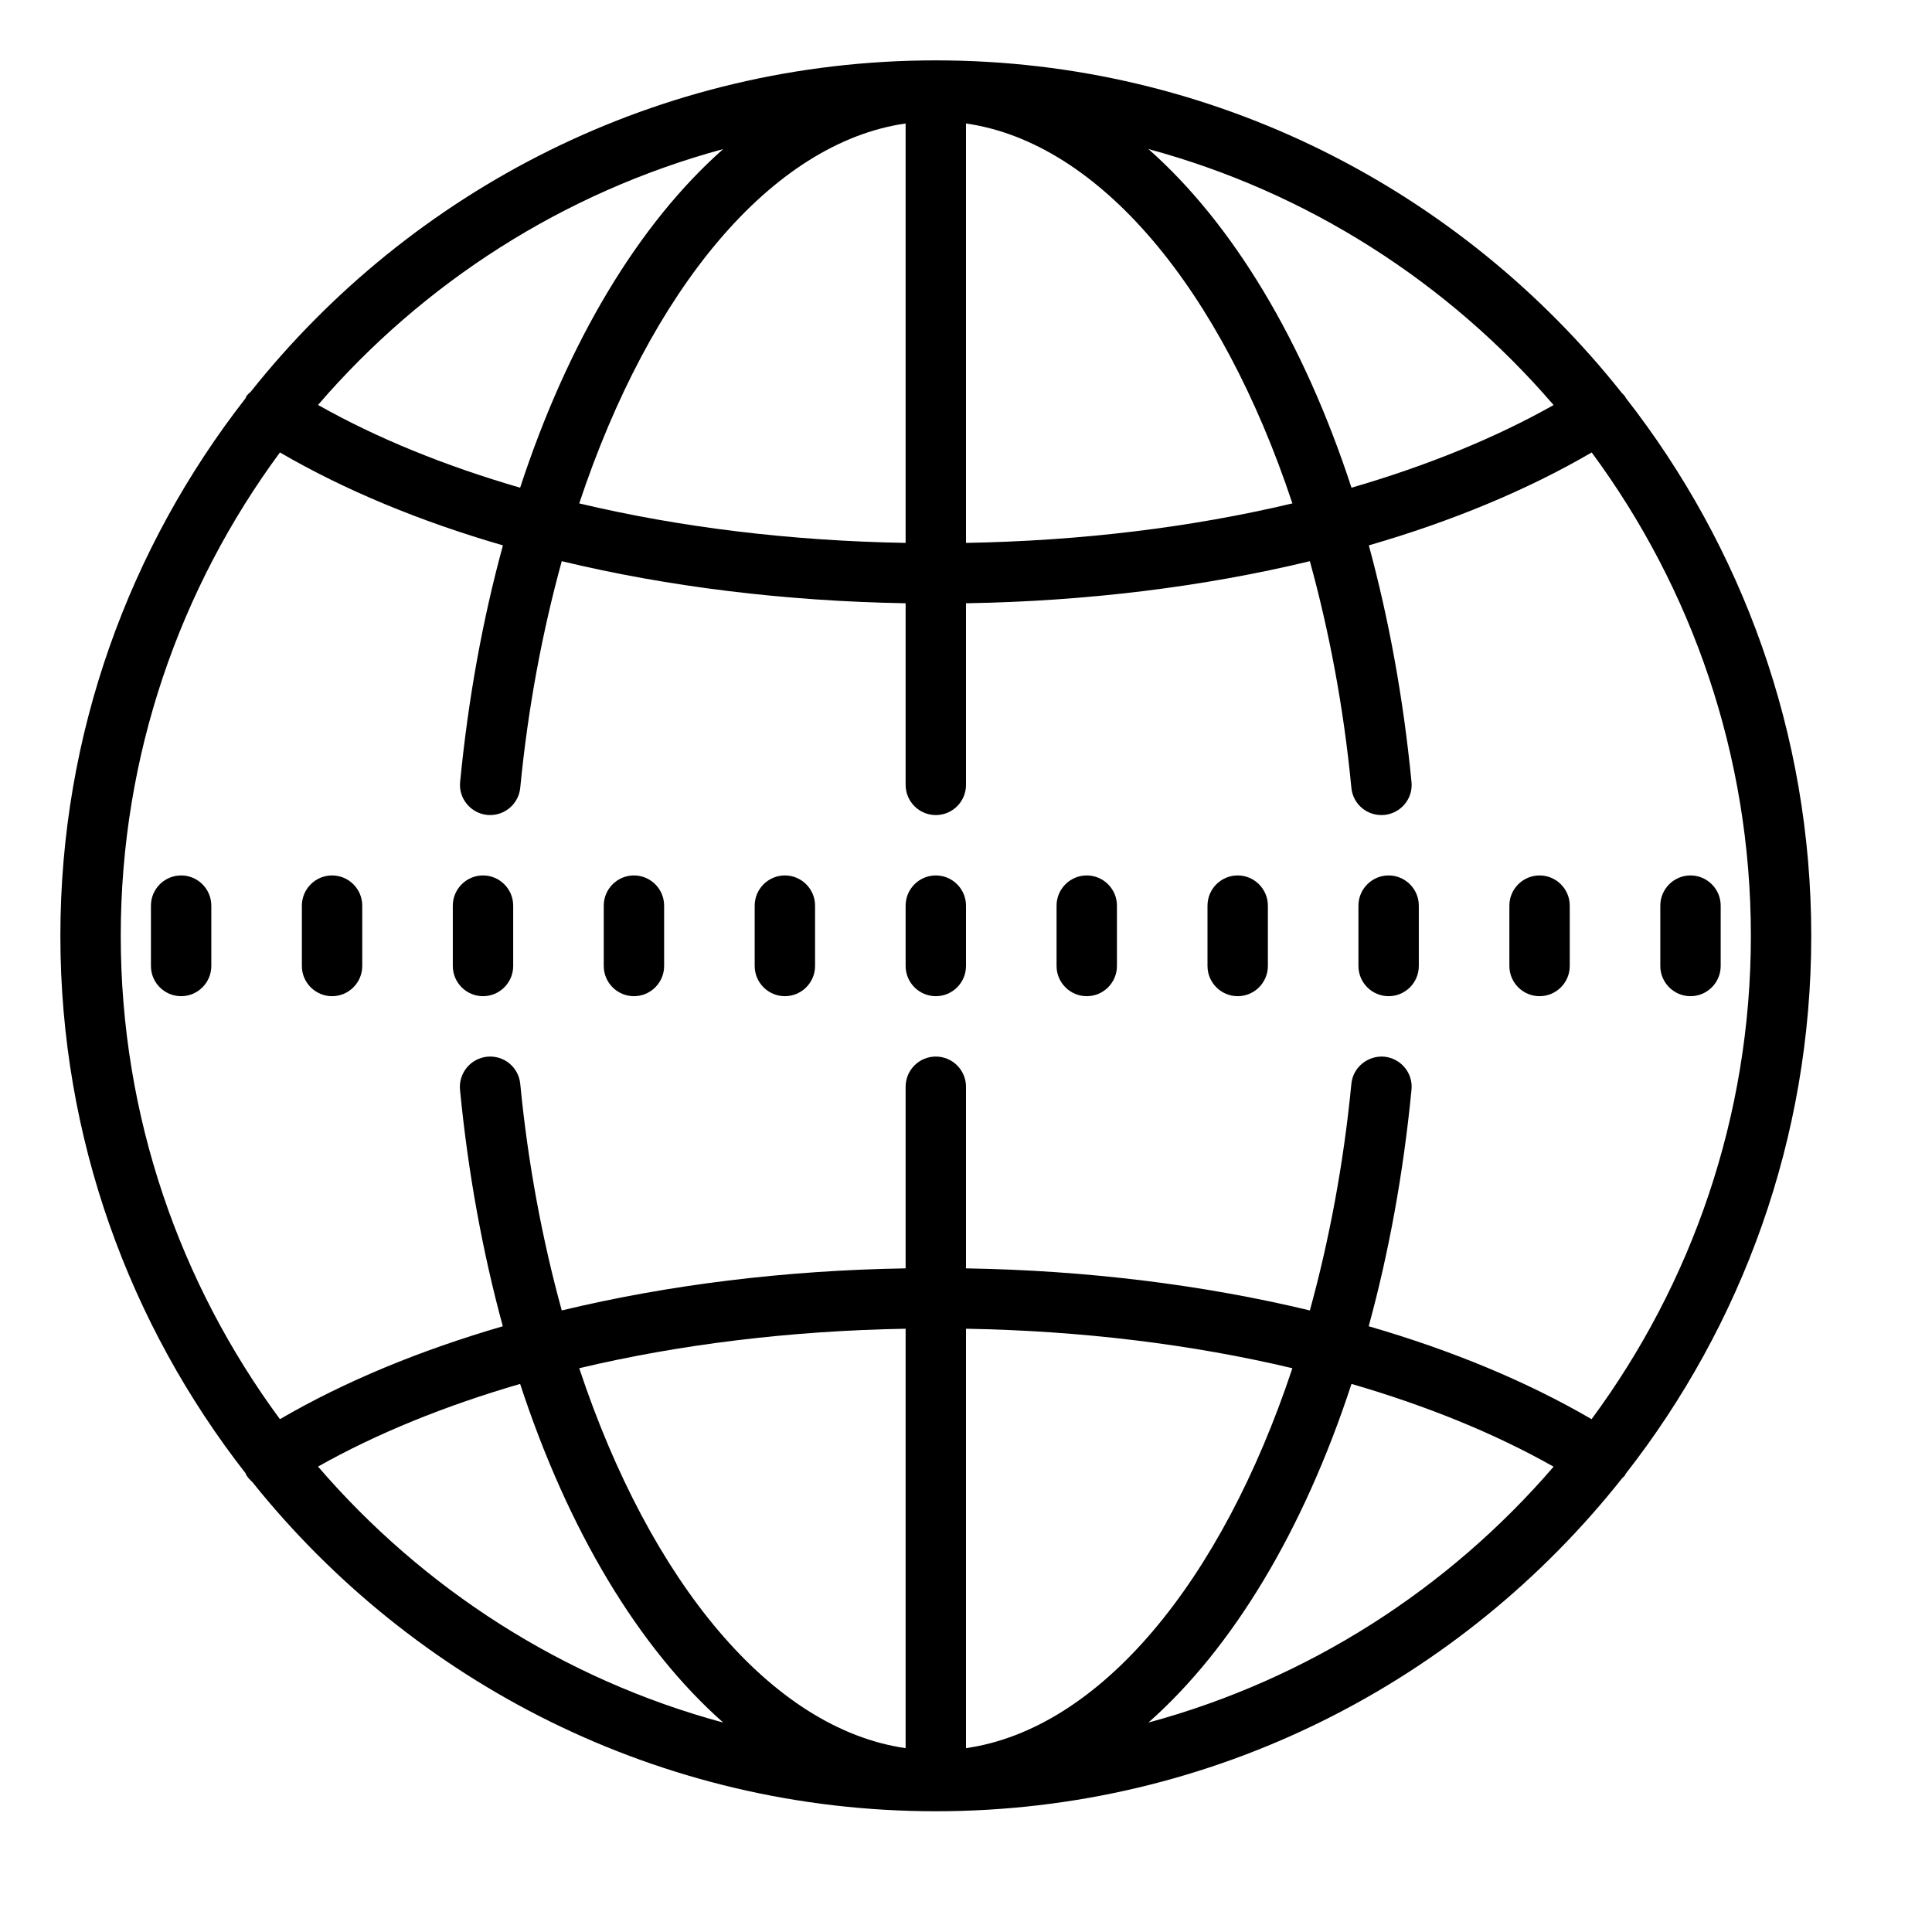
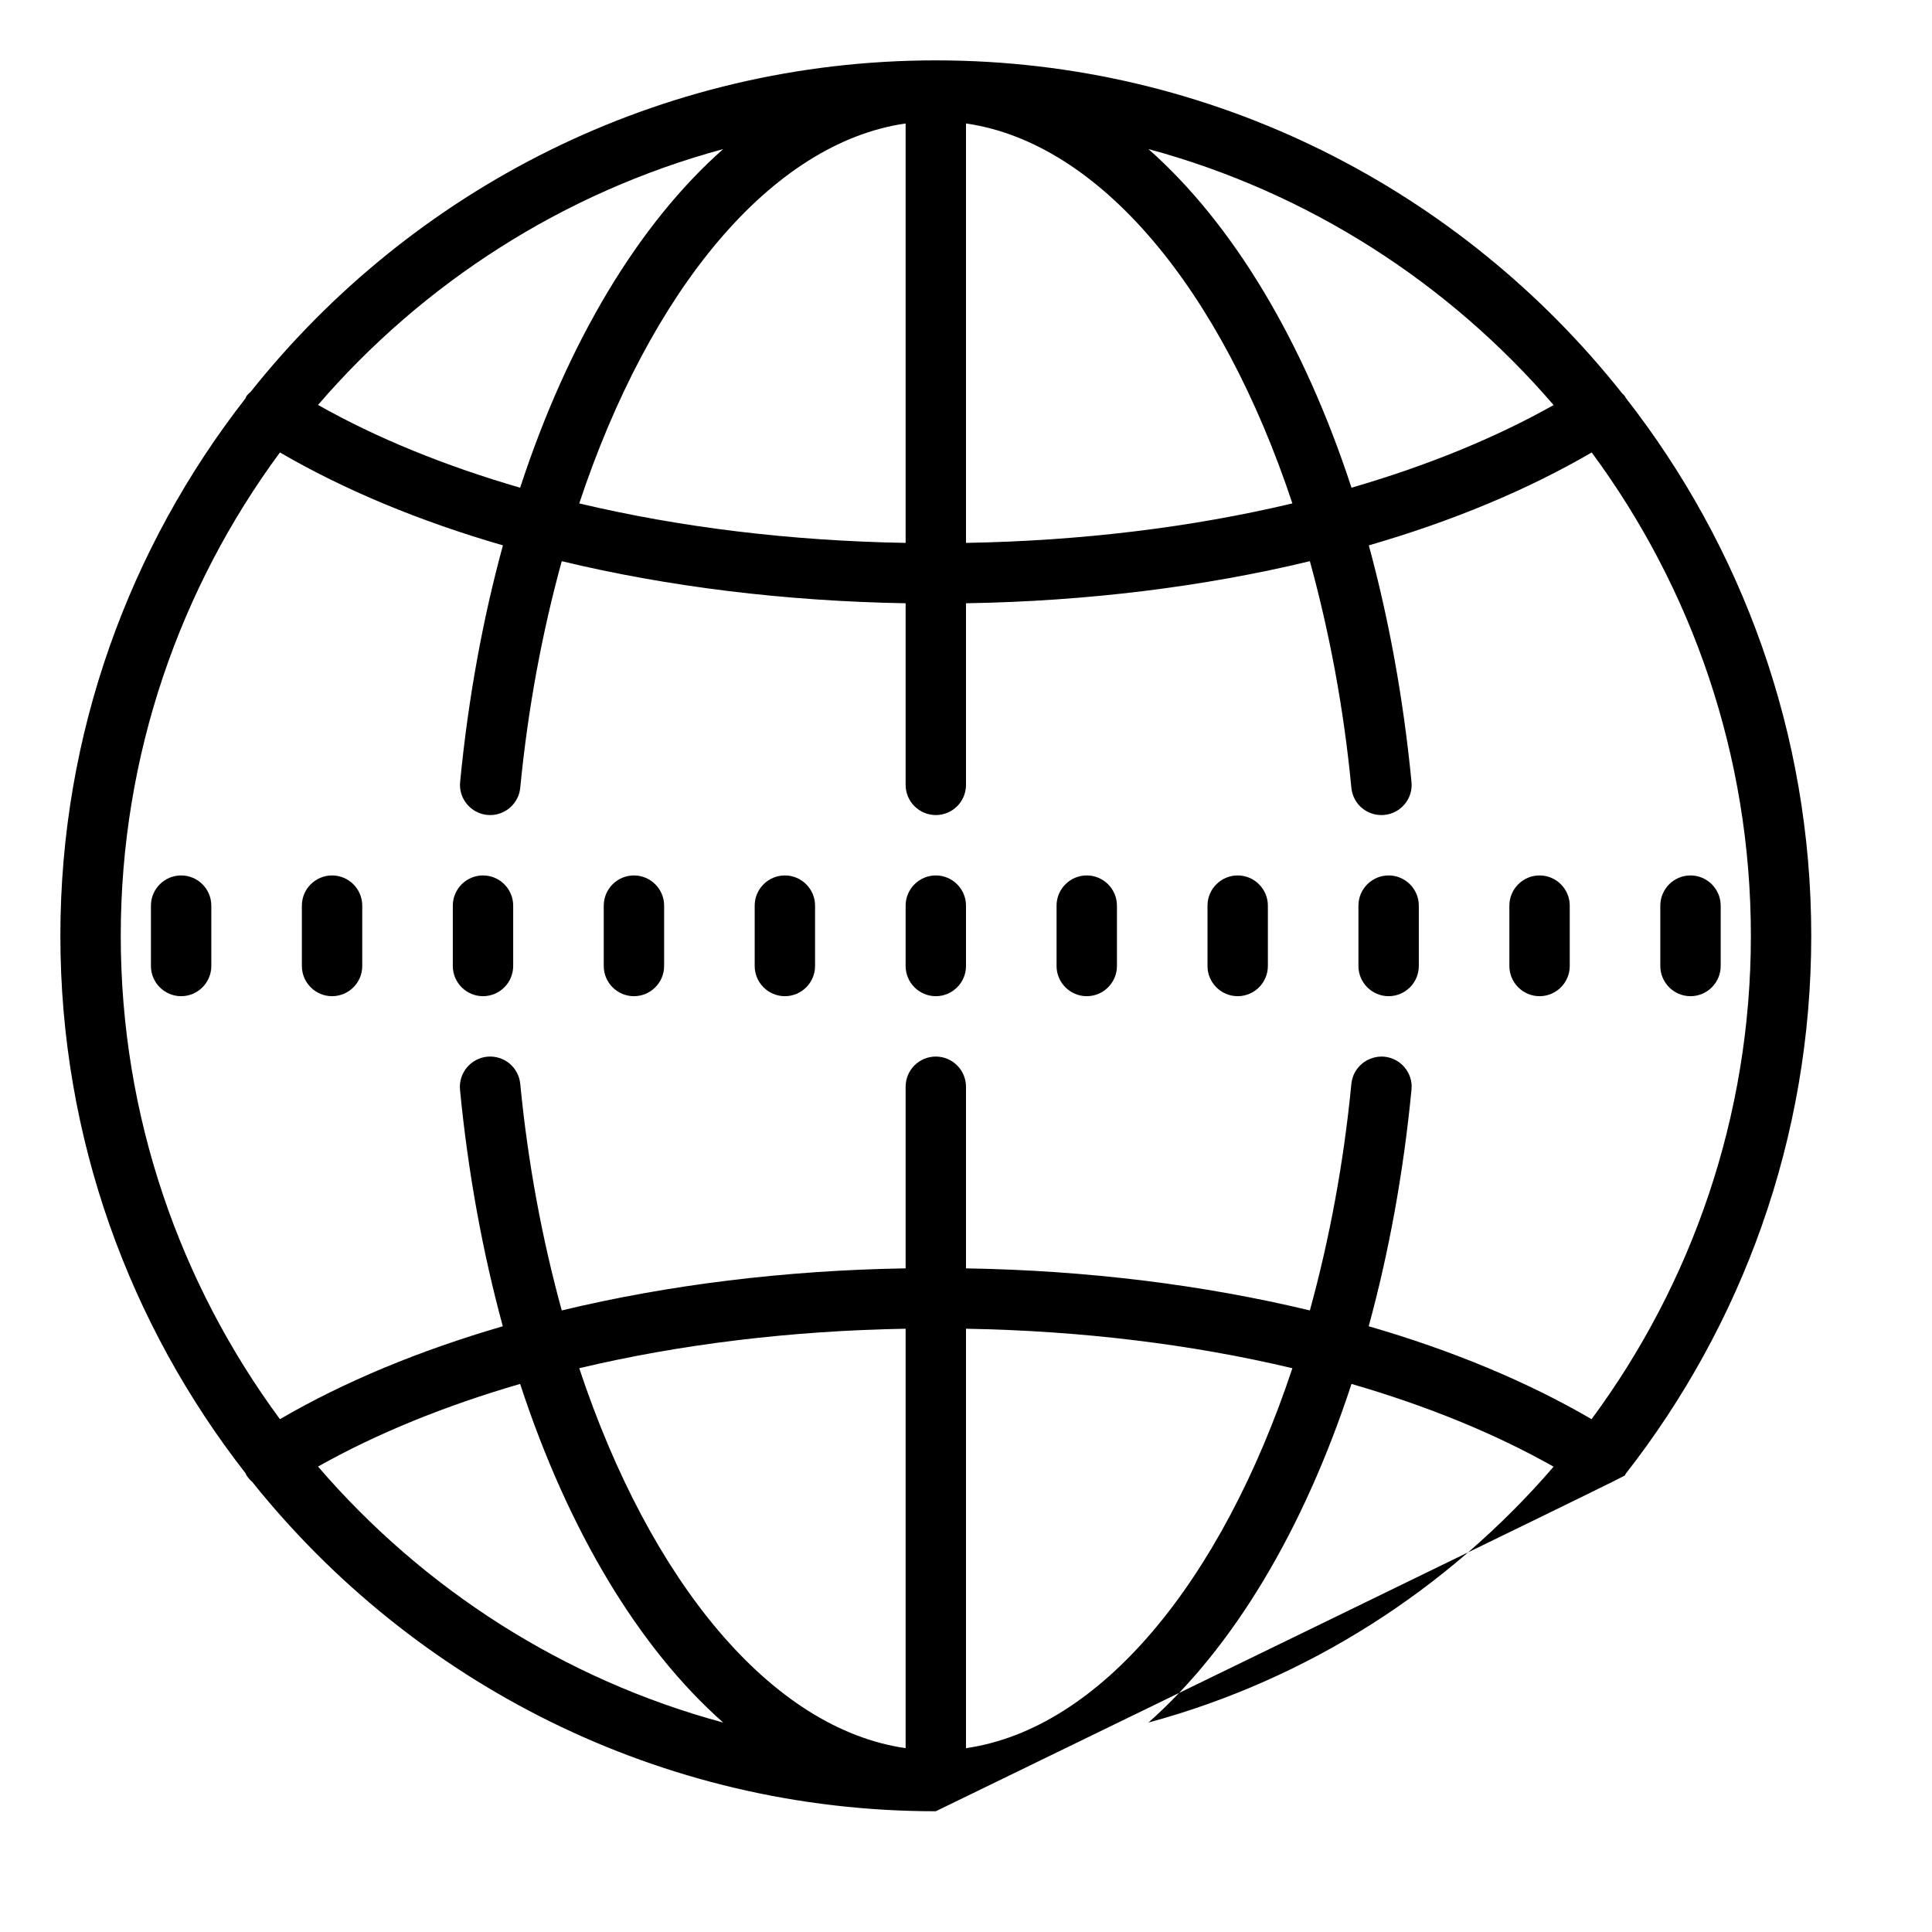
<svg xmlns="http://www.w3.org/2000/svg" fill="#000000" viewBox="0 0 64 64" width="64px" height="64px">
-   <path d="M 31 2 C 21.816 2 13.625 6.293 8.309 12.973 C 8.258 13.023 8.199 13.066 8.16 13.129 C 8.148 13.148 8.145 13.176 8.133 13.195 C 4.297 18.113 2 24.293 2 31 C 2 37.711 4.297 43.891 8.141 48.812 C 8.152 48.832 8.148 48.852 8.164 48.871 C 8.219 48.957 8.285 49.027 8.359 49.094 C 13.676 55.734 21.848 60 31 60 C 40.211 60 48.426 55.68 53.738 48.965 C 53.77 48.93 53.809 48.906 53.832 48.867 C 53.84 48.855 53.84 48.84 53.848 48.828 C 57.699 43.902 60 37.719 60 31 C 60 24.285 57.699 18.098 53.852 13.176 C 53.844 13.164 53.844 13.148 53.832 13.133 C 53.805 13.09 53.762 13.062 53.73 13.023 C 48.414 6.316 40.203 2 31 2 Z M 30 4.09 L 30 17.984 C 26.188 17.918 22.523 17.469 19.188 16.676 C 21.543 9.59 25.559 4.73 30 4.09 Z M 32 4.09 C 36.441 4.73 40.457 9.59 42.812 16.676 C 39.477 17.469 35.809 17.918 32 17.984 Z M 23.957 4.938 C 21.168 7.402 18.82 11.297 17.23 16.156 C 14.746 15.434 12.484 14.516 10.535 13.414 C 14.016 9.371 18.664 6.371 23.957 4.938 Z M 38.043 4.938 C 43.336 6.367 47.984 9.371 51.465 13.418 C 49.516 14.516 47.254 15.434 44.77 16.156 C 43.18 11.297 40.832 7.402 38.043 4.938 Z M 9.273 14.988 C 11.414 16.234 13.91 17.27 16.66 18.066 C 15.996 20.496 15.512 23.121 15.242 25.906 C 15.188 26.453 15.594 26.941 16.141 26.996 C 16.176 27 16.207 27 16.238 27 C 16.746 27 17.184 26.613 17.234 26.094 C 17.492 23.43 17.969 20.918 18.609 18.59 C 22.133 19.438 25.996 19.914 30 19.984 L 30 26 C 30 26.551 30.449 27 31 27 C 31.555 27 32 26.551 32 26 L 32 19.984 C 36.008 19.918 39.871 19.438 43.391 18.59 C 44.031 20.918 44.512 23.434 44.766 26.098 C 44.82 26.648 45.301 27.047 45.859 26.996 C 46.41 26.941 46.812 26.453 46.758 25.906 C 46.488 23.121 46.004 20.496 45.344 18.066 C 48.094 17.27 50.59 16.234 52.727 14.988 C 56.039 19.473 58 25.012 58 31 C 58 36.988 56.035 42.527 52.723 47.012 C 50.586 45.766 48.09 44.73 45.34 43.934 C 46.004 41.504 46.488 38.879 46.758 36.094 C 46.812 35.547 46.406 35.059 45.859 35.004 C 45.312 34.957 44.82 35.352 44.766 35.902 C 44.508 38.566 44.031 41.082 43.391 43.41 C 39.867 42.562 36.004 42.082 32 42.016 L 32 36 C 32 35.449 31.551 35 31 35 C 30.445 35 30 35.449 30 36 L 30 42.016 C 25.992 42.082 22.129 42.562 18.609 43.41 C 17.969 41.082 17.492 38.57 17.234 35.906 C 17.18 35.355 16.699 34.953 16.141 35.004 C 15.59 35.059 15.188 35.547 15.238 36.098 C 15.508 38.883 15.996 41.508 16.656 43.934 C 13.906 44.734 11.41 45.766 9.273 47.012 C 5.965 42.527 4 36.988 4 31 C 4 25.012 5.965 19.473 9.273 14.988 Z M 6 29 C 5.449 29 5 29.449 5 30 L 5 32 C 5 32.551 5.449 33 6 33 C 6.551 33 7 32.551 7 32 L 7 30 C 7 29.449 6.551 29 6 29 Z M 11 29 C 10.449 29 10 29.449 10 30 L 10 32 C 10 32.551 10.449 33 11 33 C 11.551 33 12 32.551 12 32 L 12 30 C 12 29.449 11.551 29 11 29 Z M 16 29 C 15.449 29 15 29.449 15 30 L 15 32 C 15 32.551 15.449 33 16 33 C 16.551 33 17 32.551 17 32 L 17 30 C 17 29.449 16.551 29 16 29 Z M 21 29 C 20.449 29 20 29.449 20 30 L 20 32 C 20 32.551 20.449 33 21 33 C 21.551 33 22 32.551 22 32 L 22 30 C 22 29.449 21.551 29 21 29 Z M 26 29 C 25.449 29 25 29.449 25 30 L 25 32 C 25 32.551 25.449 33 26 33 C 26.551 33 27 32.551 27 32 L 27 30 C 27 29.449 26.551 29 26 29 Z M 31 29 C 30.449 29 30 29.449 30 30 L 30 32 C 30 32.551 30.449 33 31 33 C 31.551 33 32 32.551 32 32 L 32 30 C 32 29.449 31.551 29 31 29 Z M 36 29 C 35.449 29 35 29.449 35 30 L 35 32 C 35 32.551 35.449 33 36 33 C 36.551 33 37 32.551 37 32 L 37 30 C 37 29.449 36.551 29 36 29 Z M 41 29 C 40.449 29 40 29.449 40 30 L 40 32 C 40 32.551 40.449 33 41 33 C 41.551 33 42 32.551 42 32 L 42 30 C 42 29.449 41.551 29 41 29 Z M 46 29 C 45.449 29 45 29.449 45 30 L 45 32 C 45 32.551 45.449 33 46 33 C 46.551 33 47 32.551 47 32 L 47 30 C 47 29.449 46.551 29 46 29 Z M 51 29 C 50.449 29 50 29.449 50 30 L 50 32 C 50 32.551 50.449 33 51 33 C 51.551 33 52 32.551 52 32 L 52 30 C 52 29.449 51.551 29 51 29 Z M 56 29 C 55.449 29 55 29.449 55 30 L 55 32 C 55 32.551 55.449 33 56 33 C 56.551 33 57 32.551 57 32 L 57 30 C 57 29.449 56.551 29 56 29 Z M 30 44.016 L 30 57.91 C 25.559 57.27 21.543 52.41 19.188 45.324 C 22.523 44.531 26.191 44.082 30 44.016 Z M 32 44.016 C 35.812 44.082 39.477 44.531 42.812 45.324 C 40.457 52.41 36.441 57.27 32 57.91 Z M 17.23 45.844 C 18.82 50.703 21.168 54.598 23.957 57.062 C 18.664 55.633 14.016 52.629 10.535 48.582 C 12.484 47.484 14.746 46.566 17.23 45.844 Z M 44.77 45.844 C 47.254 46.566 49.516 47.484 51.465 48.586 C 47.984 52.629 43.336 55.629 38.043 57.062 C 40.832 54.598 43.18 50.703 44.77 45.844 Z" />
+   <path d="M 31 2 C 21.816 2 13.625 6.293 8.309 12.973 C 8.258 13.023 8.199 13.066 8.16 13.129 C 8.148 13.148 8.145 13.176 8.133 13.195 C 4.297 18.113 2 24.293 2 31 C 2 37.711 4.297 43.891 8.141 48.812 C 8.152 48.832 8.148 48.852 8.164 48.871 C 8.219 48.957 8.285 49.027 8.359 49.094 C 13.676 55.734 21.848 60 31 60 C 53.77 48.93 53.809 48.906 53.832 48.867 C 53.84 48.855 53.84 48.84 53.848 48.828 C 57.699 43.902 60 37.719 60 31 C 60 24.285 57.699 18.098 53.852 13.176 C 53.844 13.164 53.844 13.148 53.832 13.133 C 53.805 13.09 53.762 13.062 53.73 13.023 C 48.414 6.316 40.203 2 31 2 Z M 30 4.09 L 30 17.984 C 26.188 17.918 22.523 17.469 19.188 16.676 C 21.543 9.59 25.559 4.73 30 4.09 Z M 32 4.09 C 36.441 4.73 40.457 9.59 42.812 16.676 C 39.477 17.469 35.809 17.918 32 17.984 Z M 23.957 4.938 C 21.168 7.402 18.82 11.297 17.23 16.156 C 14.746 15.434 12.484 14.516 10.535 13.414 C 14.016 9.371 18.664 6.371 23.957 4.938 Z M 38.043 4.938 C 43.336 6.367 47.984 9.371 51.465 13.418 C 49.516 14.516 47.254 15.434 44.77 16.156 C 43.18 11.297 40.832 7.402 38.043 4.938 Z M 9.273 14.988 C 11.414 16.234 13.91 17.27 16.66 18.066 C 15.996 20.496 15.512 23.121 15.242 25.906 C 15.188 26.453 15.594 26.941 16.141 26.996 C 16.176 27 16.207 27 16.238 27 C 16.746 27 17.184 26.613 17.234 26.094 C 17.492 23.43 17.969 20.918 18.609 18.59 C 22.133 19.438 25.996 19.914 30 19.984 L 30 26 C 30 26.551 30.449 27 31 27 C 31.555 27 32 26.551 32 26 L 32 19.984 C 36.008 19.918 39.871 19.438 43.391 18.59 C 44.031 20.918 44.512 23.434 44.766 26.098 C 44.82 26.648 45.301 27.047 45.859 26.996 C 46.41 26.941 46.812 26.453 46.758 25.906 C 46.488 23.121 46.004 20.496 45.344 18.066 C 48.094 17.27 50.59 16.234 52.727 14.988 C 56.039 19.473 58 25.012 58 31 C 58 36.988 56.035 42.527 52.723 47.012 C 50.586 45.766 48.09 44.73 45.34 43.934 C 46.004 41.504 46.488 38.879 46.758 36.094 C 46.812 35.547 46.406 35.059 45.859 35.004 C 45.312 34.957 44.82 35.352 44.766 35.902 C 44.508 38.566 44.031 41.082 43.391 43.41 C 39.867 42.562 36.004 42.082 32 42.016 L 32 36 C 32 35.449 31.551 35 31 35 C 30.445 35 30 35.449 30 36 L 30 42.016 C 25.992 42.082 22.129 42.562 18.609 43.41 C 17.969 41.082 17.492 38.57 17.234 35.906 C 17.18 35.355 16.699 34.953 16.141 35.004 C 15.59 35.059 15.188 35.547 15.238 36.098 C 15.508 38.883 15.996 41.508 16.656 43.934 C 13.906 44.734 11.41 45.766 9.273 47.012 C 5.965 42.527 4 36.988 4 31 C 4 25.012 5.965 19.473 9.273 14.988 Z M 6 29 C 5.449 29 5 29.449 5 30 L 5 32 C 5 32.551 5.449 33 6 33 C 6.551 33 7 32.551 7 32 L 7 30 C 7 29.449 6.551 29 6 29 Z M 11 29 C 10.449 29 10 29.449 10 30 L 10 32 C 10 32.551 10.449 33 11 33 C 11.551 33 12 32.551 12 32 L 12 30 C 12 29.449 11.551 29 11 29 Z M 16 29 C 15.449 29 15 29.449 15 30 L 15 32 C 15 32.551 15.449 33 16 33 C 16.551 33 17 32.551 17 32 L 17 30 C 17 29.449 16.551 29 16 29 Z M 21 29 C 20.449 29 20 29.449 20 30 L 20 32 C 20 32.551 20.449 33 21 33 C 21.551 33 22 32.551 22 32 L 22 30 C 22 29.449 21.551 29 21 29 Z M 26 29 C 25.449 29 25 29.449 25 30 L 25 32 C 25 32.551 25.449 33 26 33 C 26.551 33 27 32.551 27 32 L 27 30 C 27 29.449 26.551 29 26 29 Z M 31 29 C 30.449 29 30 29.449 30 30 L 30 32 C 30 32.551 30.449 33 31 33 C 31.551 33 32 32.551 32 32 L 32 30 C 32 29.449 31.551 29 31 29 Z M 36 29 C 35.449 29 35 29.449 35 30 L 35 32 C 35 32.551 35.449 33 36 33 C 36.551 33 37 32.551 37 32 L 37 30 C 37 29.449 36.551 29 36 29 Z M 41 29 C 40.449 29 40 29.449 40 30 L 40 32 C 40 32.551 40.449 33 41 33 C 41.551 33 42 32.551 42 32 L 42 30 C 42 29.449 41.551 29 41 29 Z M 46 29 C 45.449 29 45 29.449 45 30 L 45 32 C 45 32.551 45.449 33 46 33 C 46.551 33 47 32.551 47 32 L 47 30 C 47 29.449 46.551 29 46 29 Z M 51 29 C 50.449 29 50 29.449 50 30 L 50 32 C 50 32.551 50.449 33 51 33 C 51.551 33 52 32.551 52 32 L 52 30 C 52 29.449 51.551 29 51 29 Z M 56 29 C 55.449 29 55 29.449 55 30 L 55 32 C 55 32.551 55.449 33 56 33 C 56.551 33 57 32.551 57 32 L 57 30 C 57 29.449 56.551 29 56 29 Z M 30 44.016 L 30 57.91 C 25.559 57.27 21.543 52.41 19.188 45.324 C 22.523 44.531 26.191 44.082 30 44.016 Z M 32 44.016 C 35.812 44.082 39.477 44.531 42.812 45.324 C 40.457 52.41 36.441 57.27 32 57.91 Z M 17.23 45.844 C 18.82 50.703 21.168 54.598 23.957 57.062 C 18.664 55.633 14.016 52.629 10.535 48.582 C 12.484 47.484 14.746 46.566 17.23 45.844 Z M 44.77 45.844 C 47.254 46.566 49.516 47.484 51.465 48.586 C 47.984 52.629 43.336 55.629 38.043 57.062 C 40.832 54.598 43.18 50.703 44.77 45.844 Z" />
</svg>